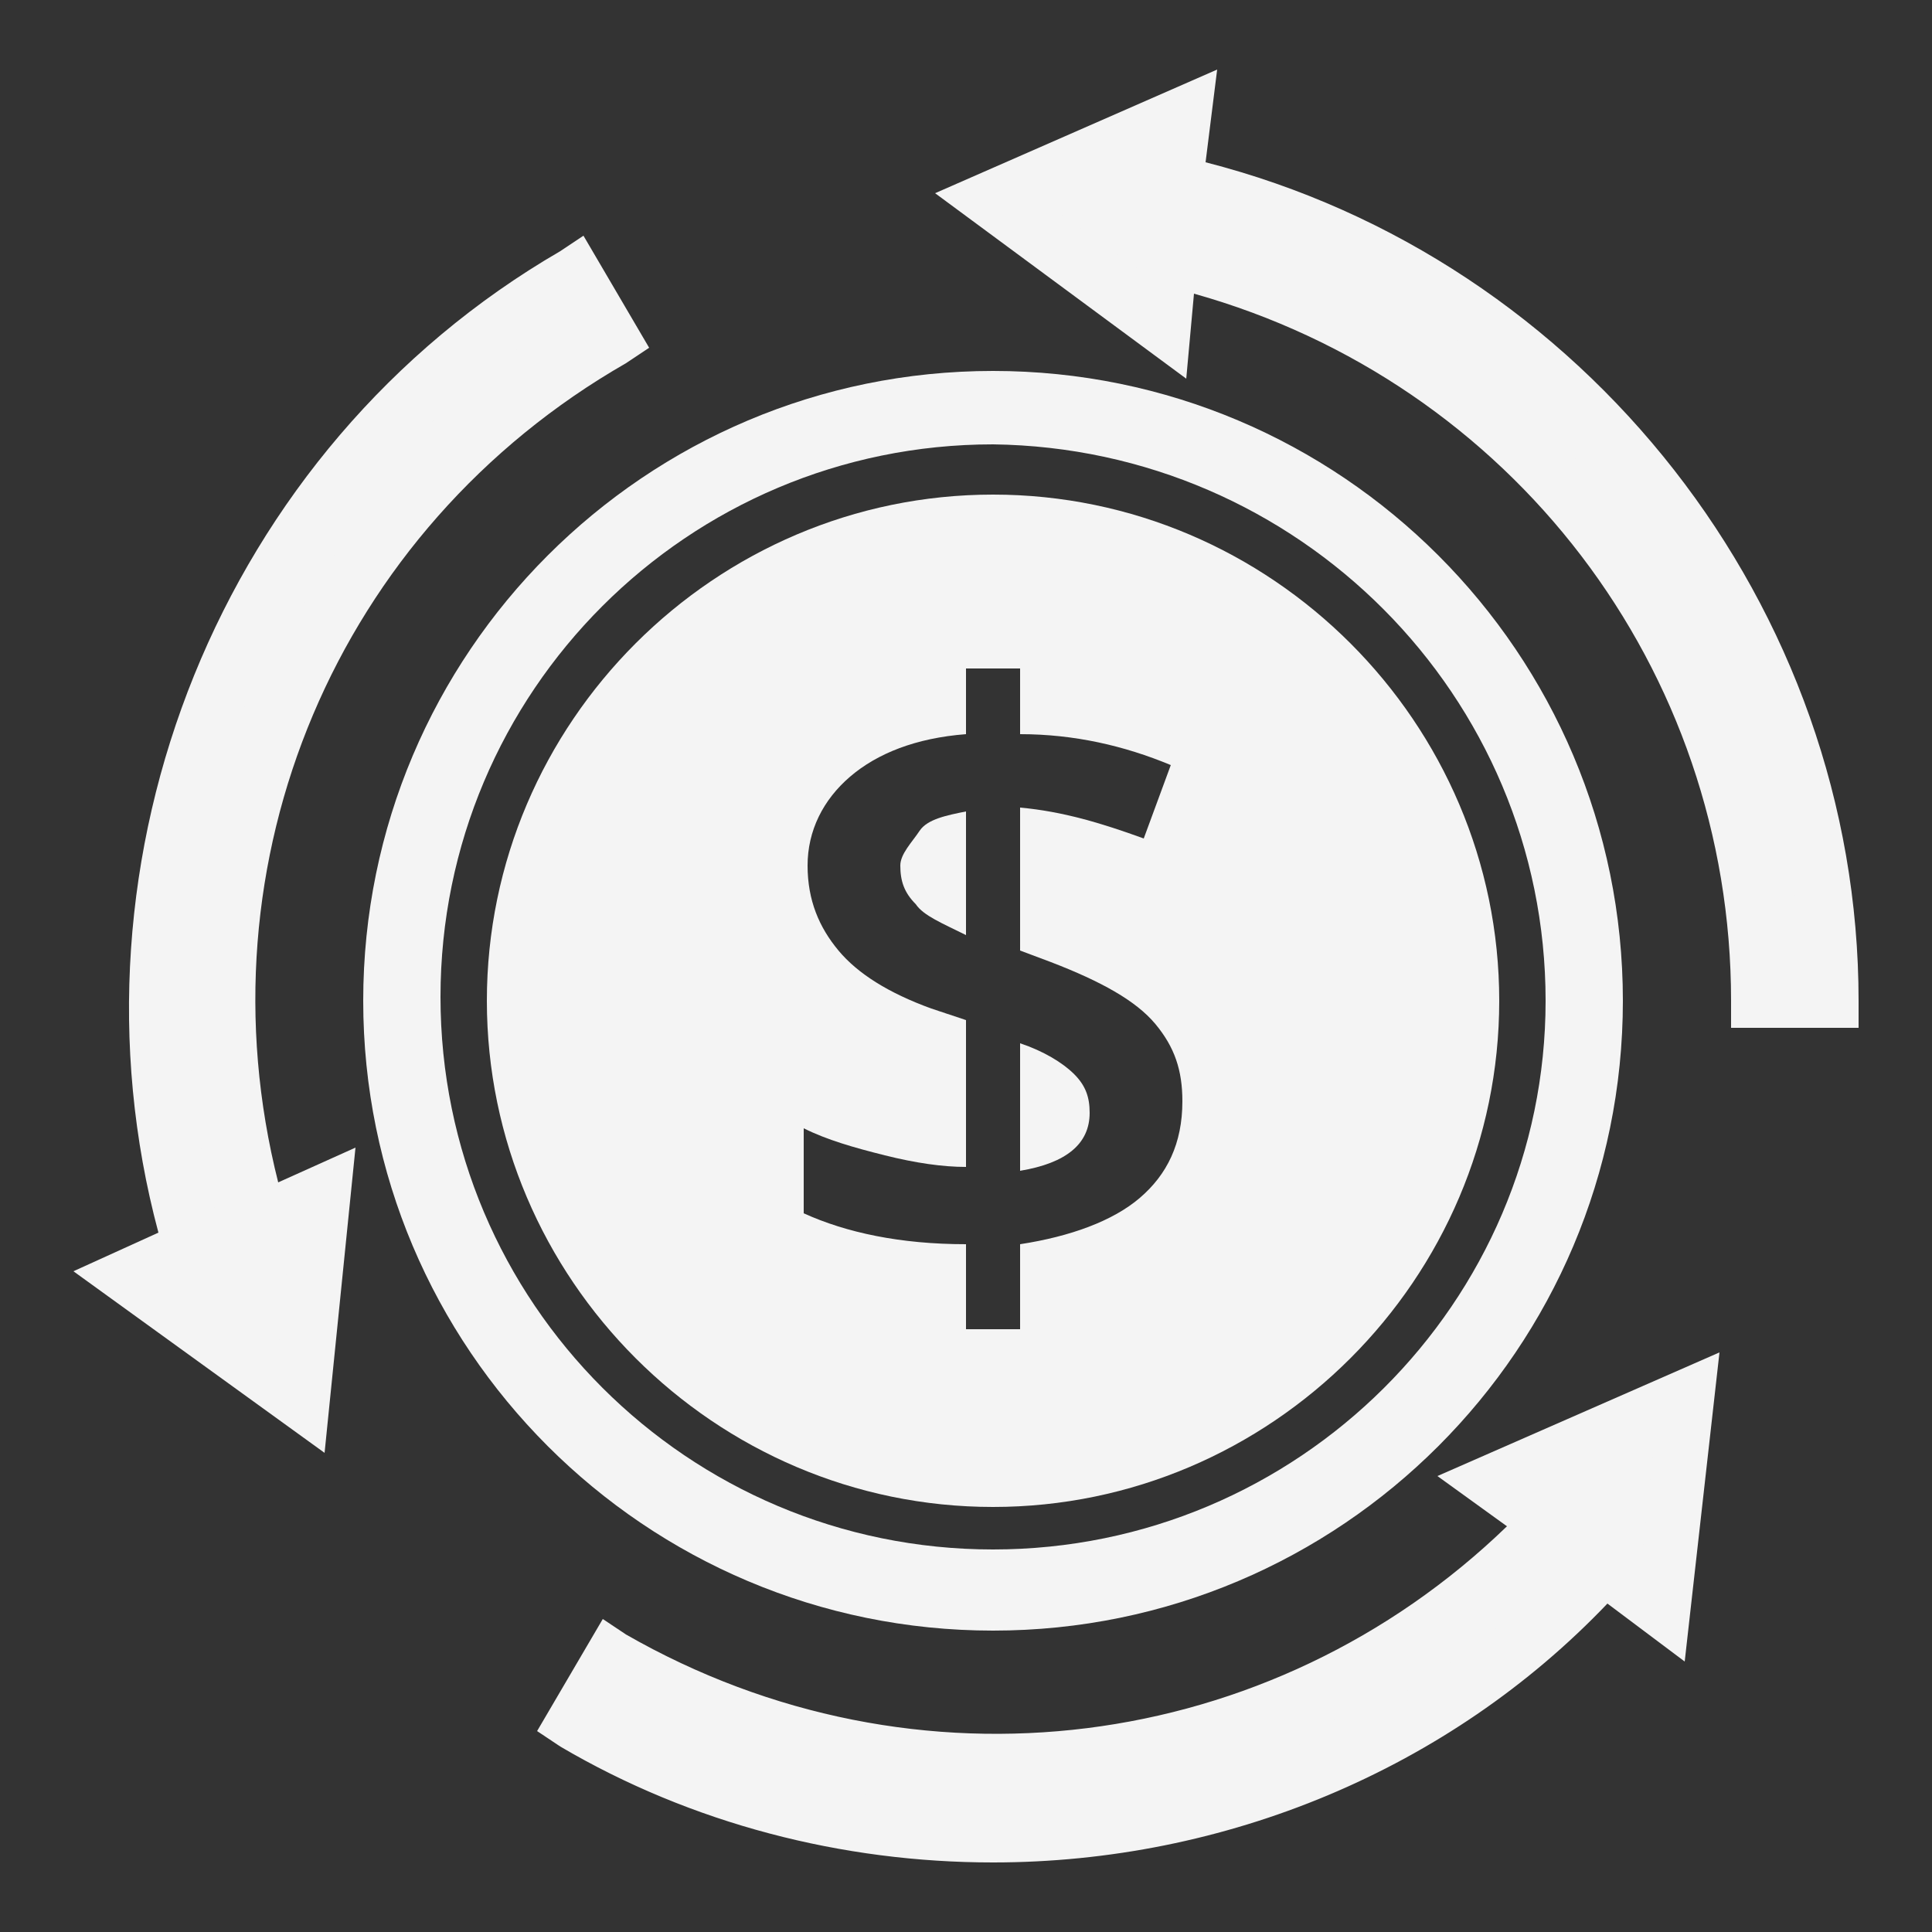
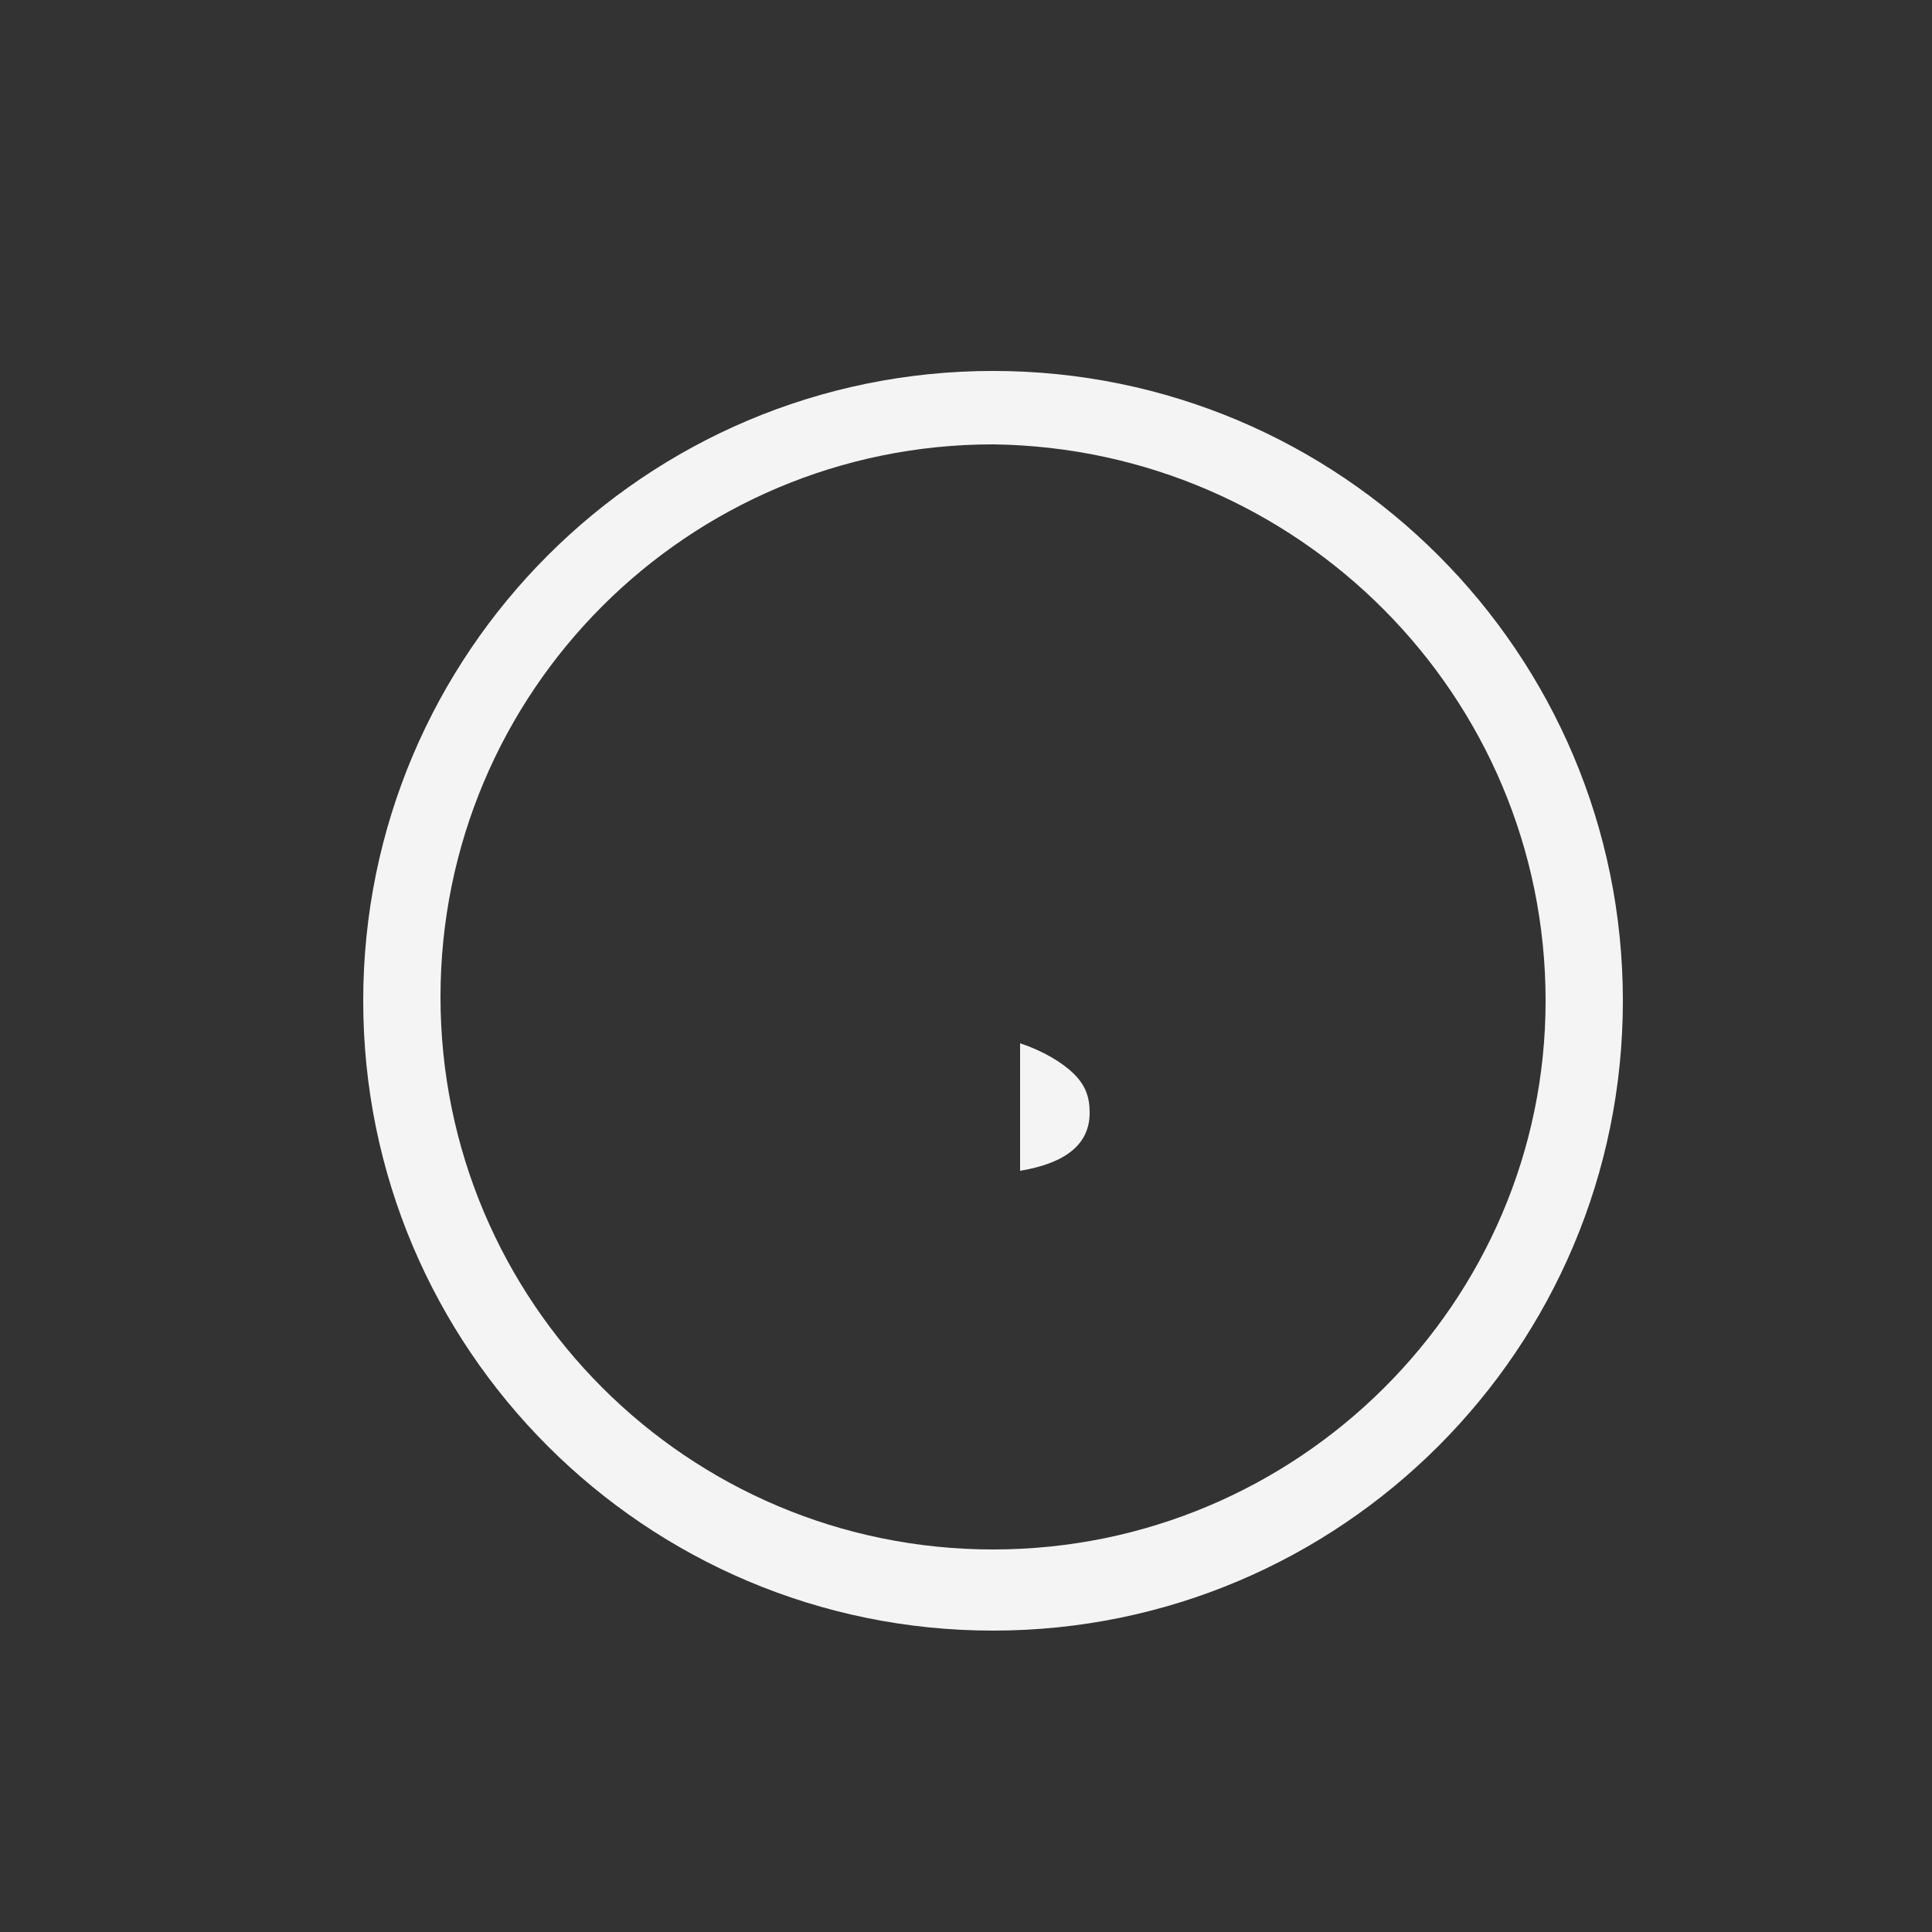
<svg xmlns="http://www.w3.org/2000/svg" version="1.1" id="Capa_1" x="0px" y="0px" viewBox="0 0 50 50" style="enable-background:new 0 0 50 50;" xml:space="preserve">
  <rect x="0" y="0" width="50" height="50" fill="#333333" stroke="none" />
  <style type="text/css">
	.st0{fill:#F4F4F4;}
</style>
  <g>
    <path class="st0" d="M25.7,9.6c-9,0-16.3,7.3-16.3,16.3s7.3,16.3,16.3,16.3S42,34.9,42,25.9S34.7,9.6,25.7,9.6z M25.7,40.1   c-7.9,0-14.3-6.4-14.3-14.3c0-7.9,6.4-14.3,14.3-14.3C33.6,11.6,40,18,40,25.9C40,33.7,33.6,40.1,25.7,40.1z" />
    <g>
-       <path class="st0" d="M30.5,4.8L30.7,3l-4.9,2.2l4.4,3.2l0.2-1.8c8.9,2.1,15.2,10.1,15.2,19.3h1.8C47.3,15.7,40.3,7,30.5,4.8z     M15.8,8.7l-0.9-1.6C6.1,12.2,2.1,22.7,5.1,32.3L3.4,33l4.4,3.2l0.6-5.4l-1.6,0.7C4.1,22.8,7.8,13.3,15.8,8.7z M40.1,39.5    c-6.3,6.7-16.3,8.2-24.3,3.6l-0.9,1.6c3.4,2,7.1,2.9,10.8,2.9c5.9,0,11.7-2.4,15.9-7l1.5,1.1l0.6-5.4l-4.9,2.2L40.1,39.5z" />
-       <path class="st0" d="M25.7,48.2c-3.9,0-7.8-1-11.2-3l-0.6-0.4l1.7-2.9l0.6,0.4c7.5,4.3,16.7,3.1,22.8-2.8l-1.8-1.3l7.3-3.2l-0.9,8    l-2-1.5C37.5,45.8,31.7,48.2,25.7,48.2z M15.9,44.3c3,1.6,6.4,2.4,9.8,2.4c5.8,0,11.4-2.4,15.3-6.7l0.5-0.5l1,0.7l0.3-2.8    l-2.6,1.1l1.1,0.8L40.7,40c-6.4,6.8-16.4,8.4-24.6,4.1L15.9,44.3z M8.4,37.6l-6.5-4.7l2.2-1C1.5,22.2,5.7,11.6,14.5,6.5l0.6-0.4    L16.8,9l-0.6,0.4c-7.5,4.3-11.1,12.9-9,21.2l2-0.9L8.4,37.6z M4.9,33.2l2.3,1.7l0.3-2.8l-1.2,0.5L6,31.8    c-2.7-8.9,0.9-18.4,8.8-23.3l-0.2-0.3C6.7,13.2,3,23.1,5.8,32.1L6,32.7L4.9,33.2z M48.1,26.6h-3.3v-0.7c0-8.6-5.7-16-13.9-18.3    l-0.2,2.2L24.2,5l7.3-3.2l-0.3,2.4C41,6.7,48.1,15.7,48.1,25.9V26.6z M46.3,25.1h0.3c-0.3-9.4-7.1-17.5-16.3-19.6l-0.7-0.1    l0.1-1.2l-2.6,1.1L29.5,7l0.1-1.3l0.8,0.2C39.5,8,45.9,15.9,46.3,25.1z" />
-     </g>
+       </g>
    <g>
      <path class="st0" d="M26.4,27v3.3c1.2-0.2,1.8-0.7,1.8-1.5c0-0.4-0.1-0.7-0.4-1C27.5,27.5,27,27.2,26.4,27z" />
-       <path class="st0" d="M23.3,22.4c0,0.4,0.1,0.7,0.4,1c0.2,0.3,0.7,0.5,1.3,0.8V21c-0.5,0.1-1,0.2-1.2,0.5S23.3,22.1,23.3,22.4z" />
-       <path class="st0" d="M25.7,12.8c-7.2,0-13.1,5.9-13.1,13.1c0,7.2,5.9,13.1,13.1,13.1s13.1-5.9,13.1-13.1    C38.8,18.7,32.9,12.8,25.7,12.8z M29.5,31c-0.7,0.6-1.8,1-3.1,1.2v2.2H25v-2.2c-1.7,0-3.1-0.3-4.2-0.8v-2.2    c0.6,0.3,1.3,0.5,2.1,0.7c0.8,0.2,1.5,0.3,2.1,0.3v-3.8l-0.9-0.3c-1.1-0.4-1.9-0.9-2.4-1.5c-0.5-0.6-0.8-1.3-0.8-2.2    c0-0.9,0.4-1.7,1.1-2.3c0.7-0.6,1.7-1,3-1.1v-1.7h1.4V19c1.4,0,2.7,0.3,3.9,0.8l-0.7,1.9c-1.1-0.4-2.1-0.7-3.2-0.8v3.7l0.8,0.3    c1.3,0.5,2.2,1,2.7,1.6c0.5,0.6,0.7,1.2,0.7,2C30.6,29.6,30.2,30.4,29.5,31z" />
    </g>
  </g>
</svg>